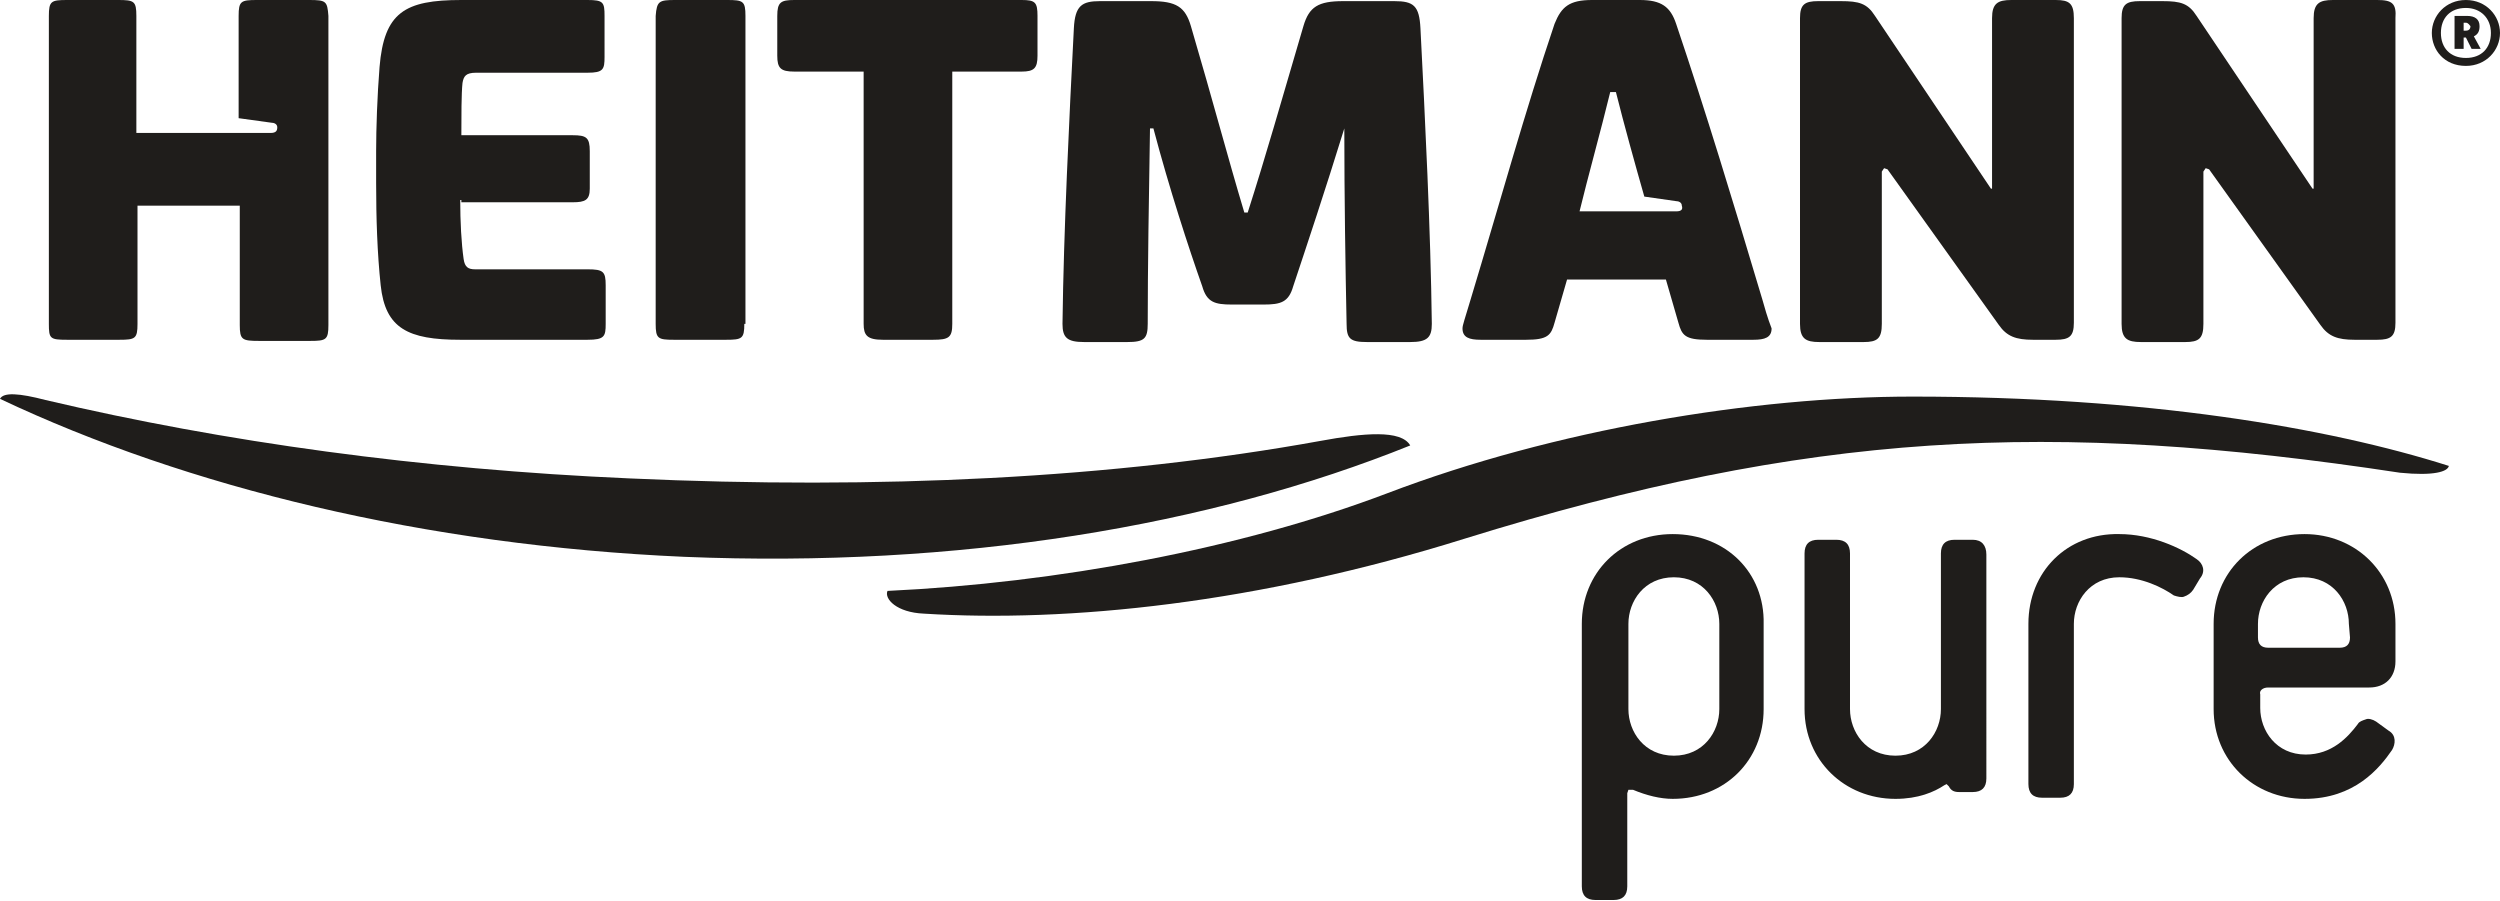
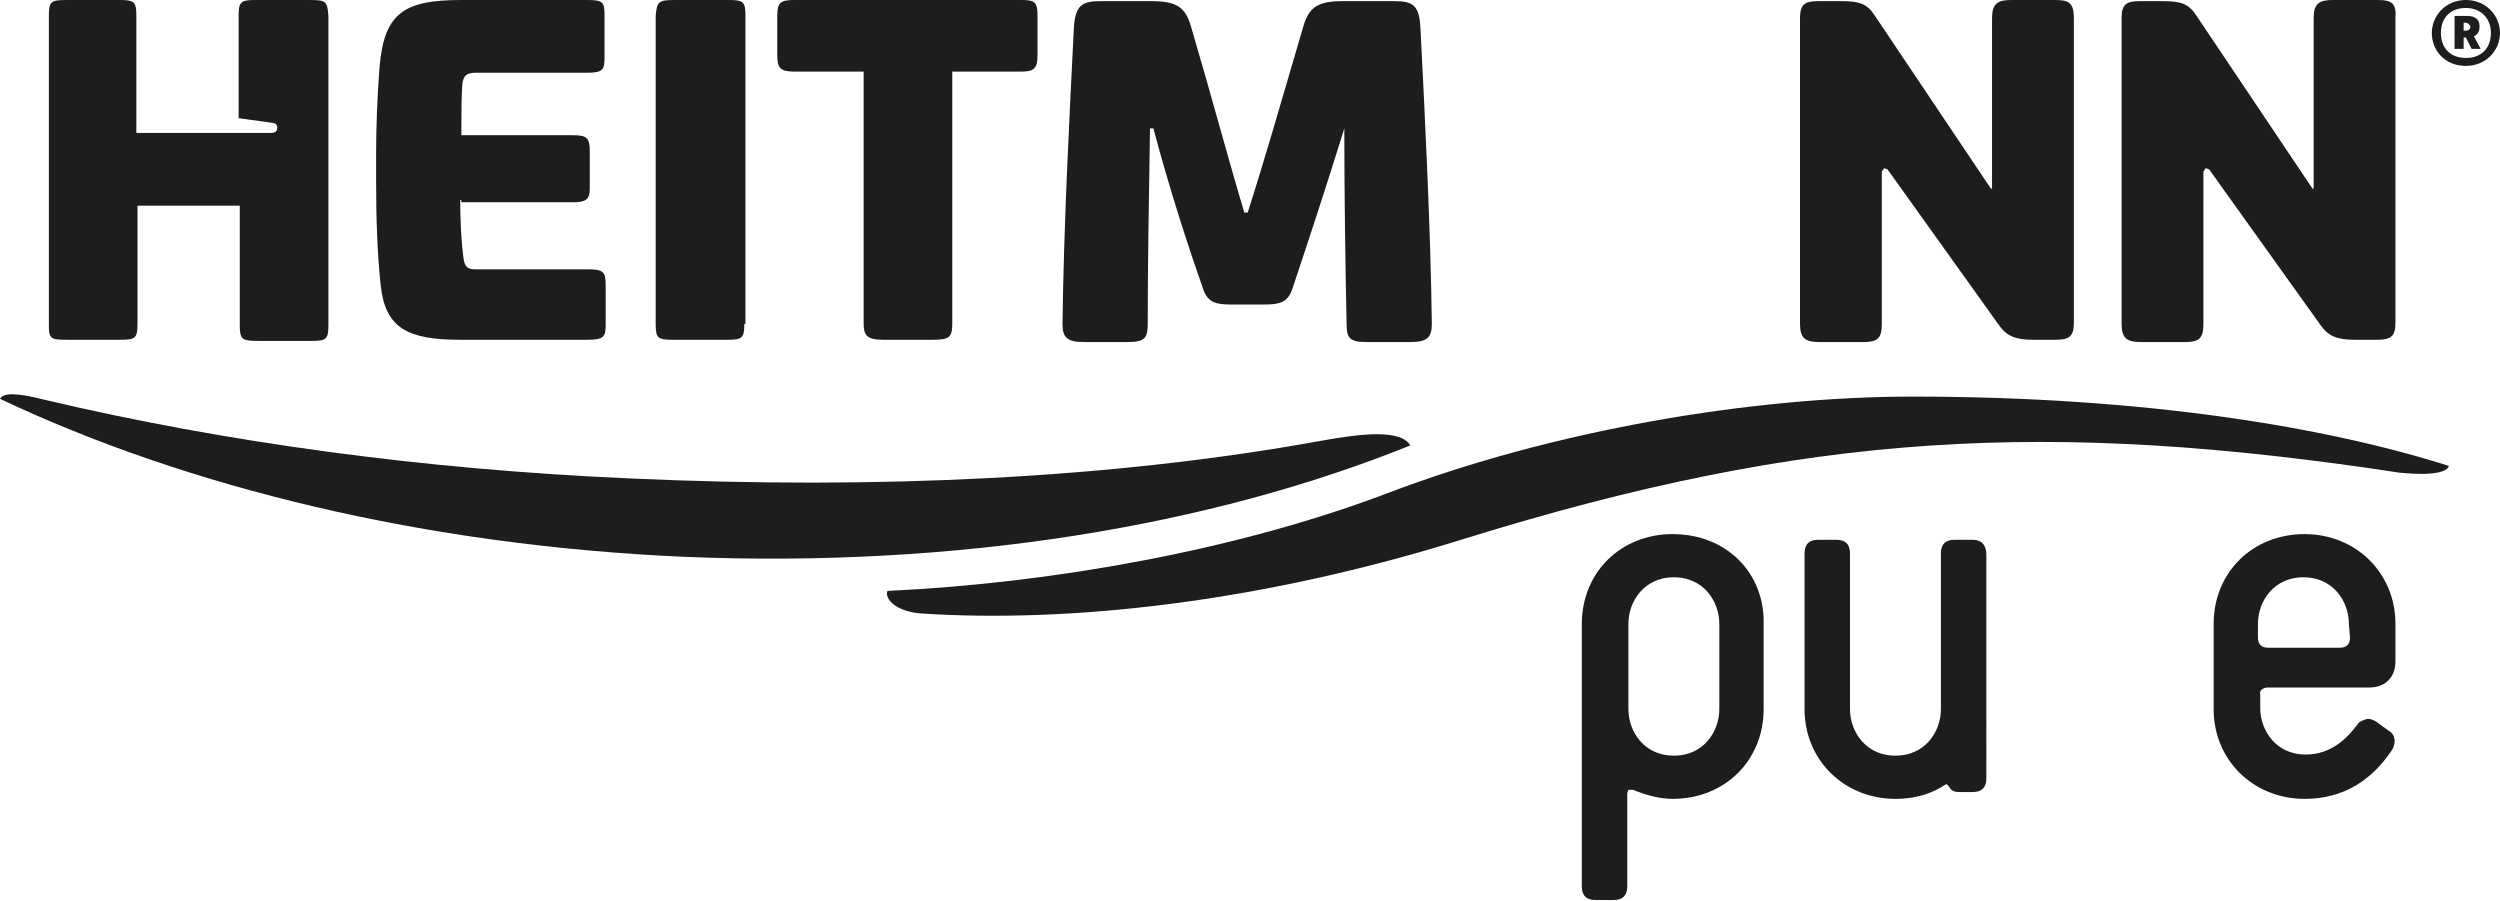
<svg xmlns="http://www.w3.org/2000/svg" version="1.1" id="Ebene_1" x="0px" y="0px" width="220px" height="79.3px" viewBox="0 0 220 79.3" enable-background="new 0 0 220 79.3" xml:space="preserve">
  <g>
    <path fill="#1F1D1B" d="M147.2,47c-4.6,0-8,3.4-8,7.9V78c0,0.8,0.4,1.2,1.2,1.2h1.6c0.8,0,1.2-0.4,1.2-1.2v-8.2l0.1-0.3h0.4   c1.2,0.5,2.4,0.8,3.5,0.8c4.6,0,8-3.4,8-7.9v-7.5C155.3,50.4,151.9,47,147.2,47 M143.3,54.9c0-2,1.4-4.1,4-4.1c2.6,0,4,2.1,4,4.1   v7.5c0,2-1.4,4.1-4,4.1c-2.6,0-4-2.1-4-4.1V54.9z" />
    <path fill="#1F1D1B" d="M173.6,47.5H172c-0.8,0-1.2,0.4-1.2,1.2v13.7c0,2-1.4,4.1-4,4.1c-2.6,0-4-2.1-4-4.1V48.7   c0-0.8-0.4-1.2-1.2-1.2H160c-0.8,0-1.2,0.4-1.2,1.2v13.7c0,4.5,3.5,7.9,8,7.9c2,0,3.4-0.6,4.3-1.2l0.2-0.1l0.2,0.2   c0.2,0.4,0.5,0.5,0.9,0.5h1.2c0.8,0,1.2-0.4,1.2-1.2V48.8C174.8,48,174.4,47.5,173.6,47.5" />
-     <path fill="#1F1D1B" d="M193.3,49.2c-1.4-1-4-2.2-6.8-2.2c-4.6-0.1-8,3.3-8,7.9V69c0,0.8,0.4,1.2,1.2,1.2h1.6   c0.8,0,1.2-0.4,1.2-1.2V54.9c0-2,1.4-4.1,4-4.1c2,0,3.8,0.9,4.8,1.6c0.3,0.1,0.7,0.2,0.9,0.1c0.3-0.1,0.6-0.3,0.8-0.6l0.6-1   C194.1,50.3,193.9,49.6,193.3,49.2" />
    <path fill="#1F1D1B" d="M199.6,60.5h8.9c1.4,0,2.3-0.9,2.3-2.3v-3.3c0-4.5-3.5-7.9-8-7.9c-4.6,0-8,3.4-8,7.9v7.5   c0,4.5,3.5,7.9,8,7.9c4.4,0,6.6-2.7,7.7-4.3c0.3-0.5,0.4-1.3-0.3-1.7l-1.1-0.8c-0.3-0.2-0.7-0.3-0.9-0.2c-0.3,0.1-0.6,0.2-0.7,0.4   c-0.9,1.2-2.3,2.7-4.6,2.7c-2.6,0-4-2.1-4-4.1v-1.2C198.8,60.8,199.1,60.5,199.6,60.5 M206.8,56.1c0,0.6-0.3,0.9-0.9,0.9h-6.3   c-0.6,0-0.9-0.3-0.9-0.9v-1.2c0-2,1.4-4.1,4-4.1s4,2.1,4,4.1L206.8,56.1L206.8,56.1z" />
    <path fill="#1F1D1B" d="M40.5,17.6c0,1.9,0.1,3.8,0.3,5.2c0.1,0.7,0.4,0.9,1,0.9h9.9c1.4,0,1.6,0.2,1.6,1.4v3.4   c0,1.1-0.1,1.4-1.6,1.4H40.5c-4.6,0-6.6-1-7-4.8c-0.3-2.8-0.4-5.9-0.4-9v-2.8c0-2,0.1-4.9,0.3-7.4c0.4-4.8,2.2-5.9,7.2-5.9h11.1   c1.4,0,1.5,0.2,1.5,1.4V5c0,1.1-0.1,1.4-1.5,1.4h-9.8c-0.9,0-1.1,0.3-1.2,0.9c-0.1,0.9-0.1,3-0.1,4.6h9.8c1.2,0,1.5,0.2,1.5,1.4   v3.3c0,1-0.4,1.2-1.5,1.2h-9.8V17.6z" />
    <path fill="#1F1D1B" d="M65.5,28.5c0,1.3-0.2,1.4-1.6,1.4h-4.6c-1.4,0-1.6-0.1-1.6-1.4V1.4C57.8,0.1,58,0,59.4,0h4.6   c1.4,0,1.6,0.1,1.6,1.4V28.5z" />
    <path fill="#1F1D1B" d="M69.9,6.3c-1.2,0-1.5-0.3-1.5-1.4V1.4c0-1.2,0.3-1.4,1.5-1.4h20c1.2,0,1.4,0.2,1.4,1.4v3.5   c0,1.1-0.3,1.4-1.4,1.4h-6.1v22.2c0,1.2-0.3,1.4-1.7,1.4h-4.4c-1.4,0-1.7-0.4-1.7-1.4V6.3H69.9z" />
    <path fill="#1F1D1B" d="M118.3,11.3c-1.7,5.5-3.3,10.3-4.5,13.9c-0.4,1.4-1.1,1.6-2.6,1.6h-2.8c-1.5,0-2.2-0.2-2.6-1.6   c-1.2-3.4-2.9-8.6-4.3-13.9h-0.3c-0.1,6-0.2,12.4-0.2,17.2c0,1.3-0.3,1.6-1.8,1.6h-3.8c-1.5,0-1.9-0.4-1.9-1.6   c0.1-8.2,0.6-18.2,1-26c0.1-2,0.7-2.4,2.3-2.4h4.5c2.2,0,3,0.5,3.5,2.2c2,6.8,3.2,11.4,4.7,16.4h0.3c1.6-5,2.9-9.6,4.9-16.4   c0.5-1.7,1.3-2.2,3.5-2.2h4.5c1.7,0,2.2,0.4,2.3,2.4c0.4,7.8,0.9,17.8,1,26c0,1.2-0.4,1.6-1.9,1.6h-3.8c-1.5,0-1.8-0.3-1.8-1.6   C118.4,23.7,118.3,17.3,118.3,11.3C118.2,11.3,118.3,11.3,118.3,11.3z" />
    <path fill="#1F1D1B" d="M27.2,0h-4.6c-1.4,0-1.6,0.1-1.6,1.4v9l2.9,0.4c0.2,0,0.5,0.1,0.5,0.4c0,0.3-0.1,0.5-0.6,0.5   c-0.2,0-11.8,0-11.8,0V1.4c0-1.3-0.2-1.4-1.6-1.4H5.9C4.5,0,4.3,0.1,4.3,1.4v27.1c0,1.3,0.1,1.4,1.6,1.4h4.6c1.4,0,1.6-0.1,1.6-1.4   V18.1h9v10.5c0,1.3,0.2,1.4,1.7,1.4h4.5c1.4,0,1.6-0.1,1.6-1.4V1.4C28.8,0.1,28.7,0,27.2,0" />
-     <path fill="#1F1D1B" d="M155.1,26.4c-2.6-8.7-5-16.6-7.6-24.3C147,0.6,146.2,0,144.3,0h-4.2c-2,0-2.7,0.6-3.3,2.1   c-2.6,7.7-4.8,15.7-7.4,24.3c-0.5,1.7-0.7,2.2-0.7,2.5c0,0.8,0.6,1,1.6,1h4c1.9,0,2.2-0.4,2.5-1.5l1.1-3.8h8.7l1.1,3.8   c0.3,1.1,0.6,1.5,2.5,1.5h4.1c1,0,1.6-0.2,1.6-1C155.8,28.6,155.6,28.2,155.1,26.4 M147.5,18.6h-8.5c0.7-2.9,1.9-7.2,2.7-10.5h0.5   c0.7,2.8,1.7,6.4,2.5,9.2l2.8,0.4c0.2,0,0.5,0.1,0.5,0.4C148.1,18.4,148,18.6,147.5,18.6" />
    <path fill="#1F1D1B" d="M180.9,0H177c-1.2,0-1.7,0.3-1.7,1.6v15h-0.1L165,1.4c-0.7-1.1-1.4-1.3-3-1.3h-2c-1.2,0-1.6,0.3-1.6,1.5   v26.9c0,1.3,0.5,1.6,1.7,1.6h3.9c1.2,0,1.6-0.3,1.6-1.6V17.6v-2.5l0.2-0.3l0.3,0.1l9.8,13.7c0.7,1,1.5,1.3,3,1.3h2   c1.2,0,1.6-0.3,1.6-1.5V1.6C182.5,0.3,182.1,0,180.9,0" />
    <path fill="#1F1D1B" d="M209.2,0h-3.9c-1.2,0-1.7,0.3-1.7,1.6v15h-0.1L193.3,1.4c-0.7-1.1-1.4-1.3-3-1.3h-2c-1.2,0-1.6,0.3-1.6,1.5   v26.9c0,1.3,0.5,1.6,1.7,1.6h3.9c1.2,0,1.6-0.3,1.6-1.6V17.6v-2.5l0.2-0.3l0.3,0.1l9.8,13.7c0.7,1,1.5,1.3,3,1.3h2   c1.2,0,1.6-0.3,1.6-1.5V1.6C210.9,0.3,210.5,0,209.2,0" />
    <path fill="#1F1D1B" enable-background="new    " d="M55.4,42.1C37.1,41.3,19.7,38.9,4,35.2c-2.3-0.6-3.7-0.7-4-0.1   C16.5,42.9,37.4,48,60.2,49c24.1,1,46.3-2.7,63.9-9.8c-0.8-1.4-4.1-1.1-7.9-0.4C98,42.1,77.3,43.1,55.4,42.1" />
    <path fill="#1F1D1B" d="M215.5,41c-10.7-3.4-26.7-6.1-47.2-6.1c-14,0-31.5,2.9-46.2,8.5c-12.9,4.9-29.1,7.9-44,8.6   c-0.3,0.7,0.8,1.9,3.2,2c12.7,0.8,29.4-0.9,47.6-6.6c30.3-9.4,51.4-10.5,82.3-5.8C214.2,41.9,215.4,41.5,215.5,41" />
    <path fill="#1F1D1B" d="M217,5.8c-1.9,0-3-1.4-3-2.9s1.2-2.9,3-2.9s3,1.4,3,2.9S218.8,5.8,217,5.8 M217,0.7c-1.4,0-2.2,0.9-2.2,2.2   s0.8,2.2,2.2,2.2s2.2-0.9,2.2-2.2S218.3,0.7,217,0.7 M218.3,4.3h-0.8l-0.5-1h-0.2v1H216V1.4h1.1c0.7,0,1.1,0.3,1.1,0.9   c0,0.4-0.1,0.7-0.5,0.9L218.3,4.3z M217,2h-0.2v0.7h0.2c0.2,0,0.4-0.1,0.4-0.4C217.3,2.2,217.2,2,217,2" />
  </g>
</svg>